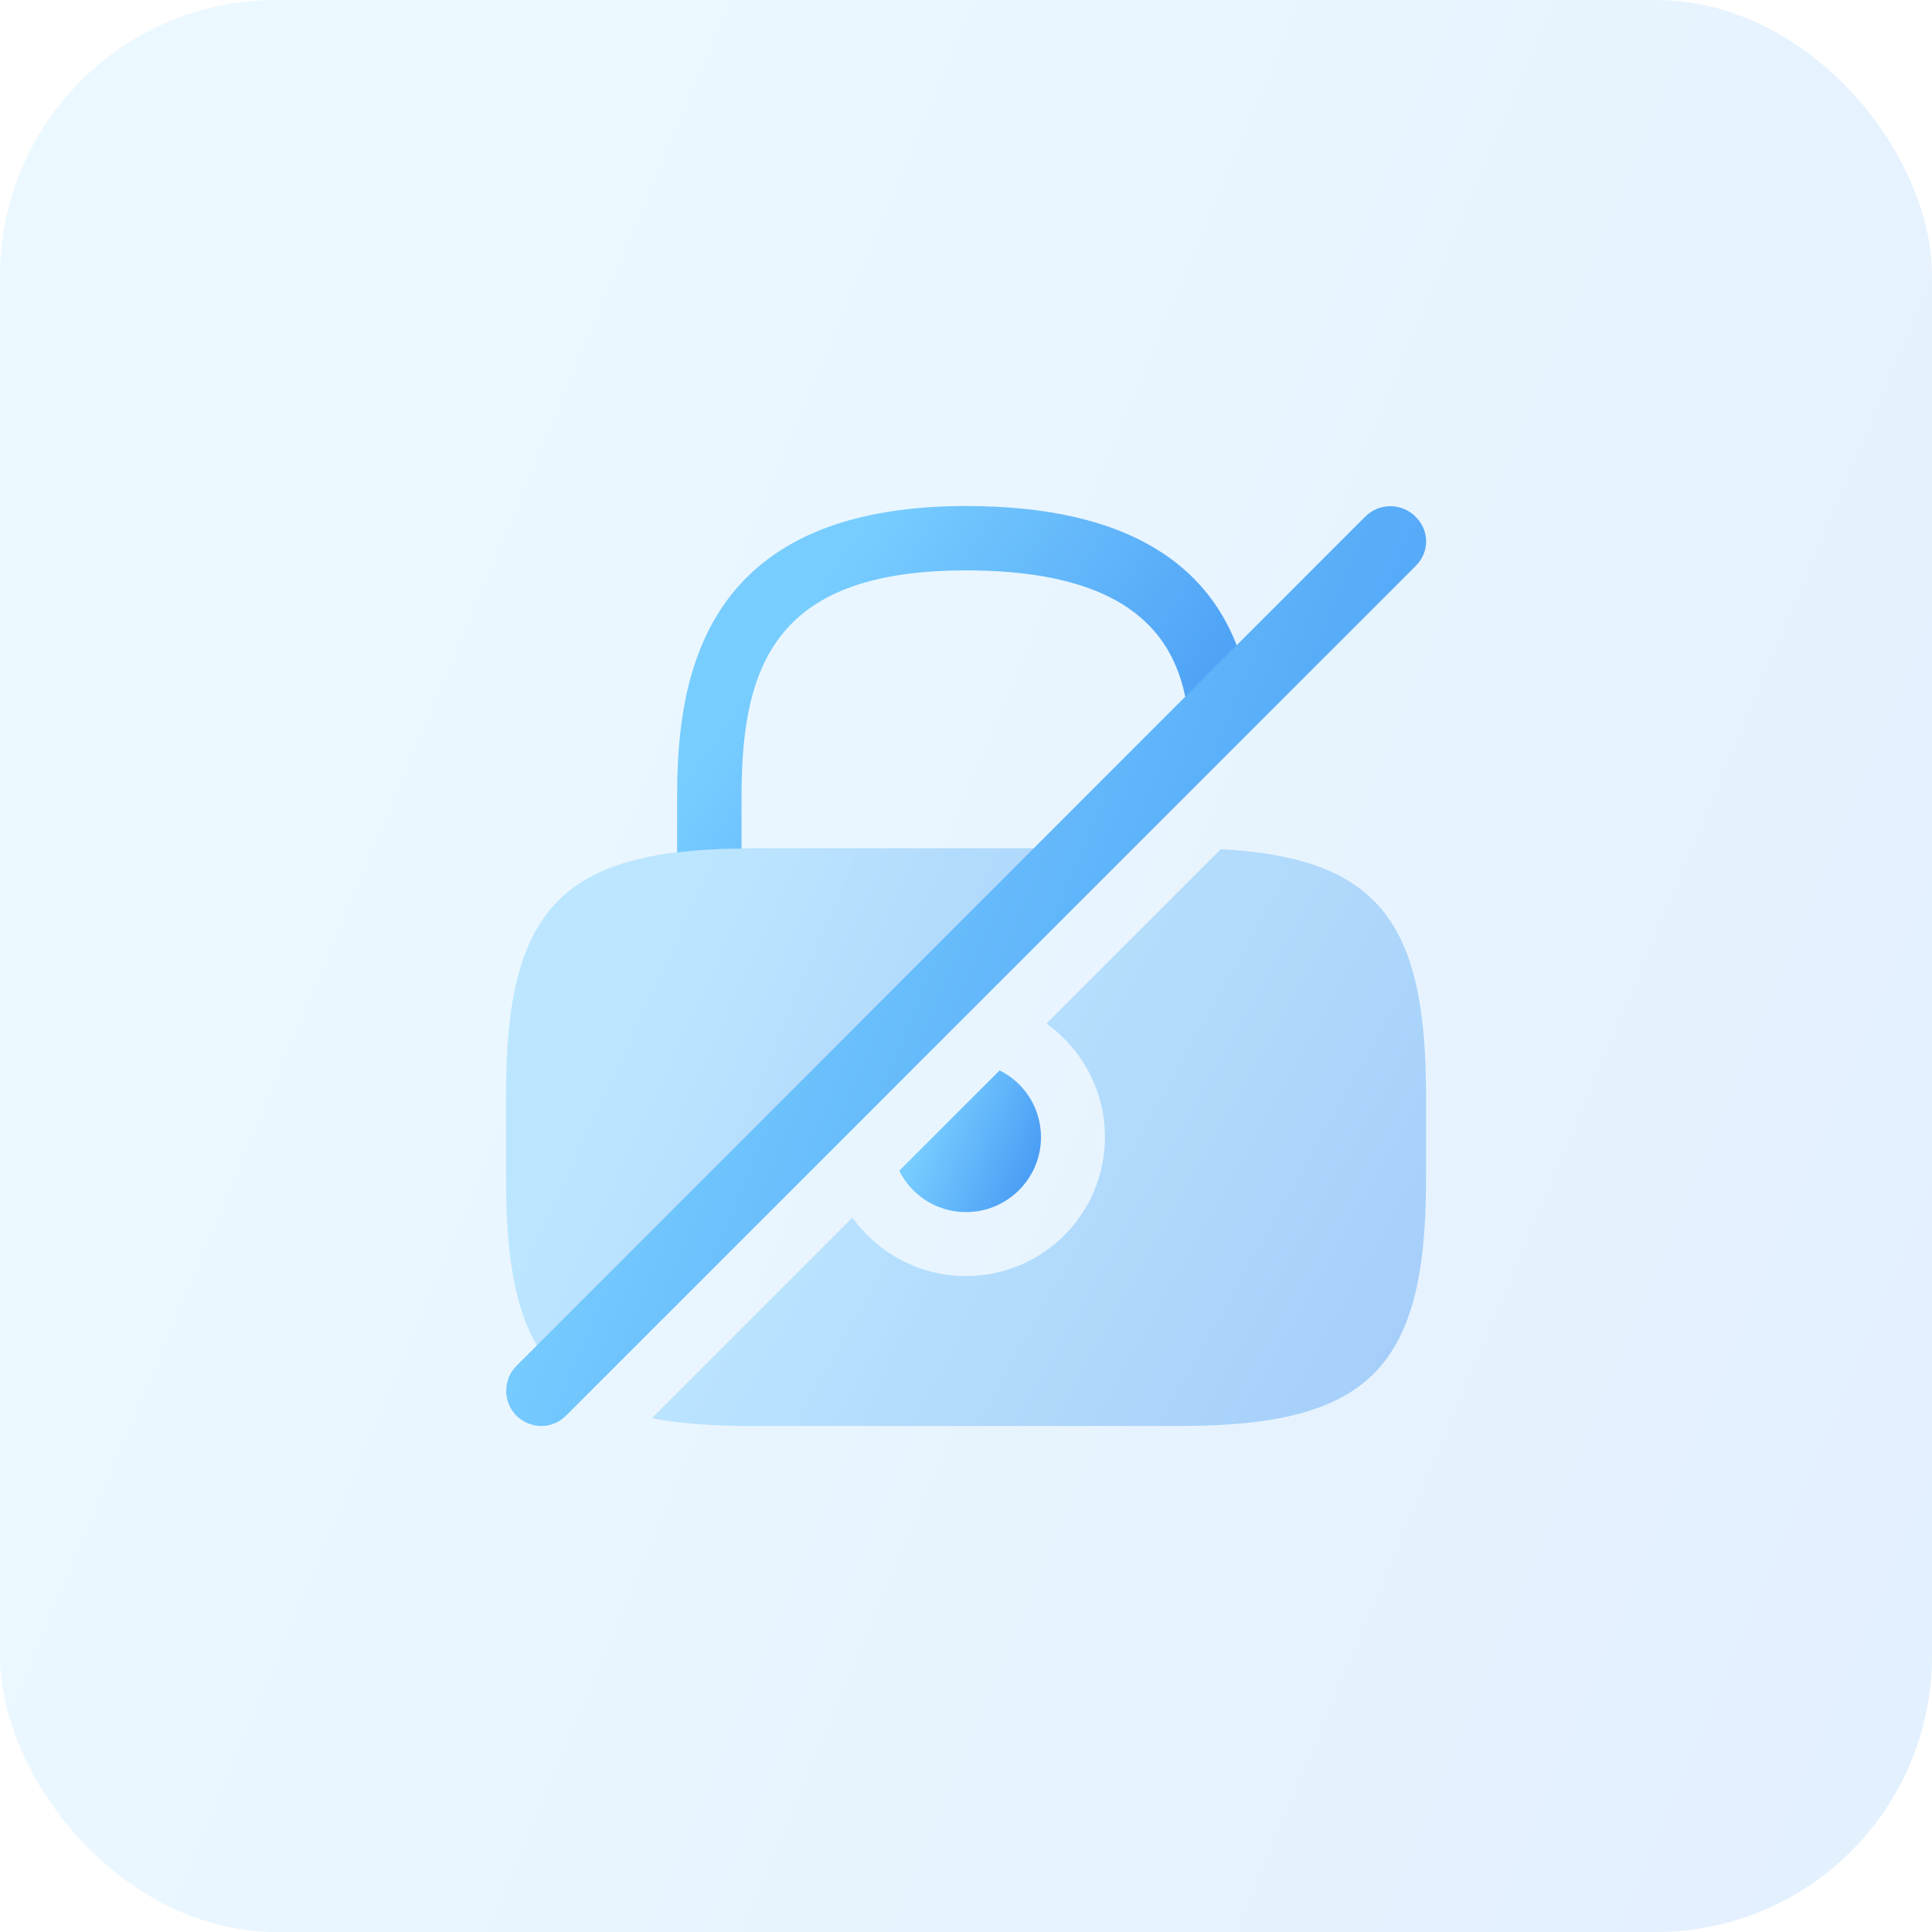
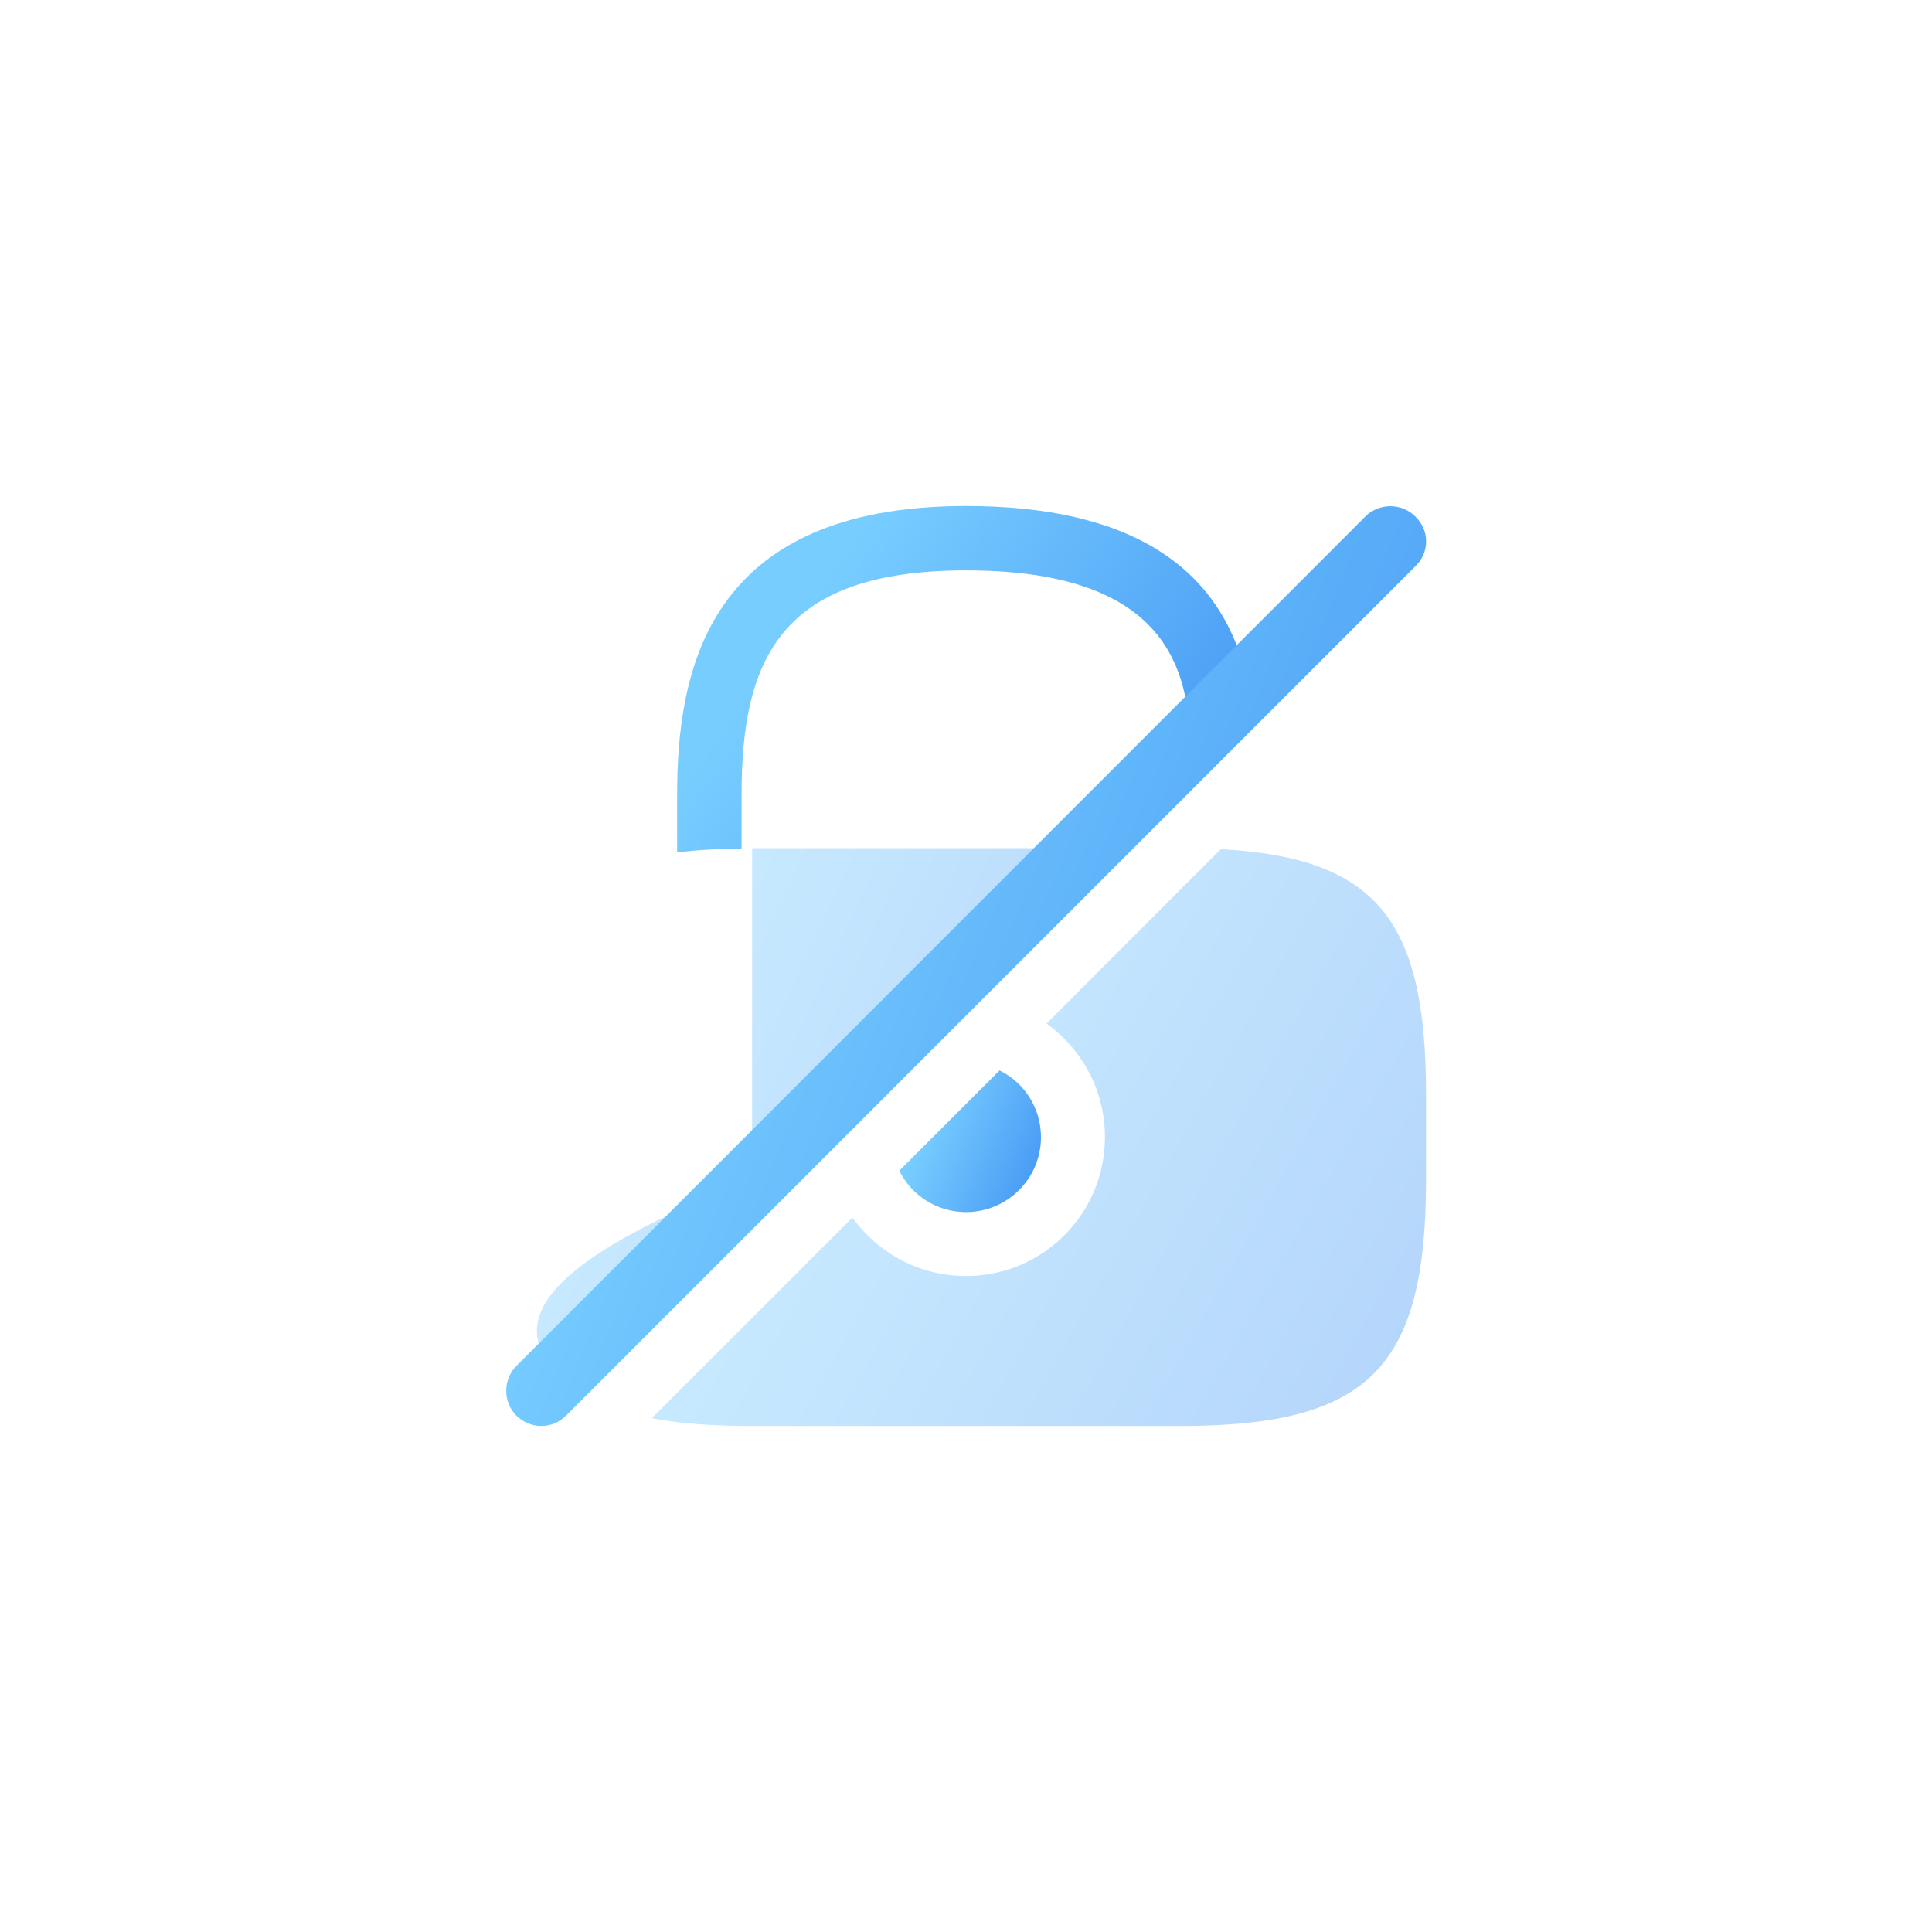
<svg xmlns="http://www.w3.org/2000/svg" width="56" height="56" viewBox="0 0 56 56" fill="none">
-   <rect width="56" height="56" rx="8" fill="url(#paint0_linear_2360_341)" fill-opacity="0.15" />
  <path d="M30.173 32.96C30.173 34.16 29.2 35.133 28 35.133C27.146 35.133 26.413 34.64 26.066 33.933L28.973 31.027C29.68 31.373 30.173 32.107 30.173 32.96Z" fill="url(#paint1_linear_2360_341)" />
-   <path opacity="0.4" d="M21.8 24.587C16.334 24.587 14.667 26.253 14.667 31.72V34.2C14.667 36.933 15.08 38.72 16.187 39.813L24.134 31.867C24.507 30.52 25.56 29.467 26.907 29.093L31.414 24.587H21.8Z" fill="url(#paint2_linear_2360_341)" />
+   <path opacity="0.4" d="M21.8 24.587V34.2C14.667 36.933 15.08 38.72 16.187 39.813L24.134 31.867C24.507 30.52 25.56 29.467 26.907 29.093L31.414 24.587H21.8Z" fill="url(#paint2_linear_2360_341)" />
  <path d="M36.174 19.827L34.494 21.507C34.44 19.133 33.547 16.533 28 16.533C22.6 16.533 21.494 19.133 21.494 23.04V24.6C20.814 24.6 20.187 24.64 19.627 24.707V23.04C19.627 19.44 20.494 14.667 28 14.667C32.72 14.667 35.467 16.4 36.174 19.827Z" fill="url(#paint3_linear_2360_341)" />
  <path opacity="0.4" d="M41.334 31.72V34.2C41.334 39.667 39.667 41.333 34.2 41.333H21.8C20.68 41.333 19.707 41.267 18.894 41.107L24.707 35.293C25.454 36.32 26.64 36.987 28 36.987C30.227 36.987 32.027 35.187 32.027 32.96C32.027 31.6 31.36 30.413 30.334 29.667L35.387 24.613C39.907 24.867 41.334 26.667 41.334 31.72Z" fill="url(#paint4_linear_2360_341)" />
  <path d="M41.026 14.973C40.626 14.573 39.973 14.573 39.573 14.973L14.973 39.587C14.573 39.987 14.573 40.64 14.973 41.04C15.173 41.227 15.426 41.333 15.693 41.333C15.96 41.333 16.213 41.227 16.413 41.027L41.026 16.413C41.44 16.013 41.44 15.373 41.026 14.973Z" fill="url(#paint5_linear_2360_341)" />
  <defs>
    <linearGradient id="paint0_linear_2360_341" x1="16.375" y1="7.344" x2="99.727" y2="42.411" gradientUnits="userSpaceOnUse">
      <stop stop-color="#78cdff" />
      <stop offset="1" stop-color="#1E70EB" />
    </linearGradient>
    <linearGradient id="paint1_linear_2360_341" x1="27.267" y1="31.565" x2="33.38" y2="34.137" gradientUnits="userSpaceOnUse">
      <stop stop-color="#78cdff" />
      <stop offset="1" stop-color="#1E70EB" />
    </linearGradient>
    <linearGradient id="paint2_linear_2360_341" x1="19.564" y1="26.584" x2="43.728" y2="37.765" gradientUnits="userSpaceOnUse">
      <stop stop-color="#78cdff" />
      <stop offset="1" stop-color="#1E70EB" />
    </linearGradient>
    <linearGradient id="paint3_linear_2360_341" x1="24.465" y1="15.983" x2="44.042" y2="29.557" gradientUnits="userSpaceOnUse">
      <stop stop-color="#78cdff" />
      <stop offset="1" stop-color="#1E70EB" />
    </linearGradient>
    <linearGradient id="paint4_linear_2360_341" x1="25.455" y1="26.806" x2="55.264" y2="43.637" gradientUnits="userSpaceOnUse">
      <stop stop-color="#78cdff" />
      <stop offset="1" stop-color="#1E70EB" />
    </linearGradient>
    <linearGradient id="paint5_linear_2360_341" x1="22.47" y1="18.17" x2="62.154" y2="34.868" gradientUnits="userSpaceOnUse">
      <stop stop-color="#78cdff" />
      <stop offset="1" stop-color="#1E70EB" />
    </linearGradient>
  </defs>
</svg>